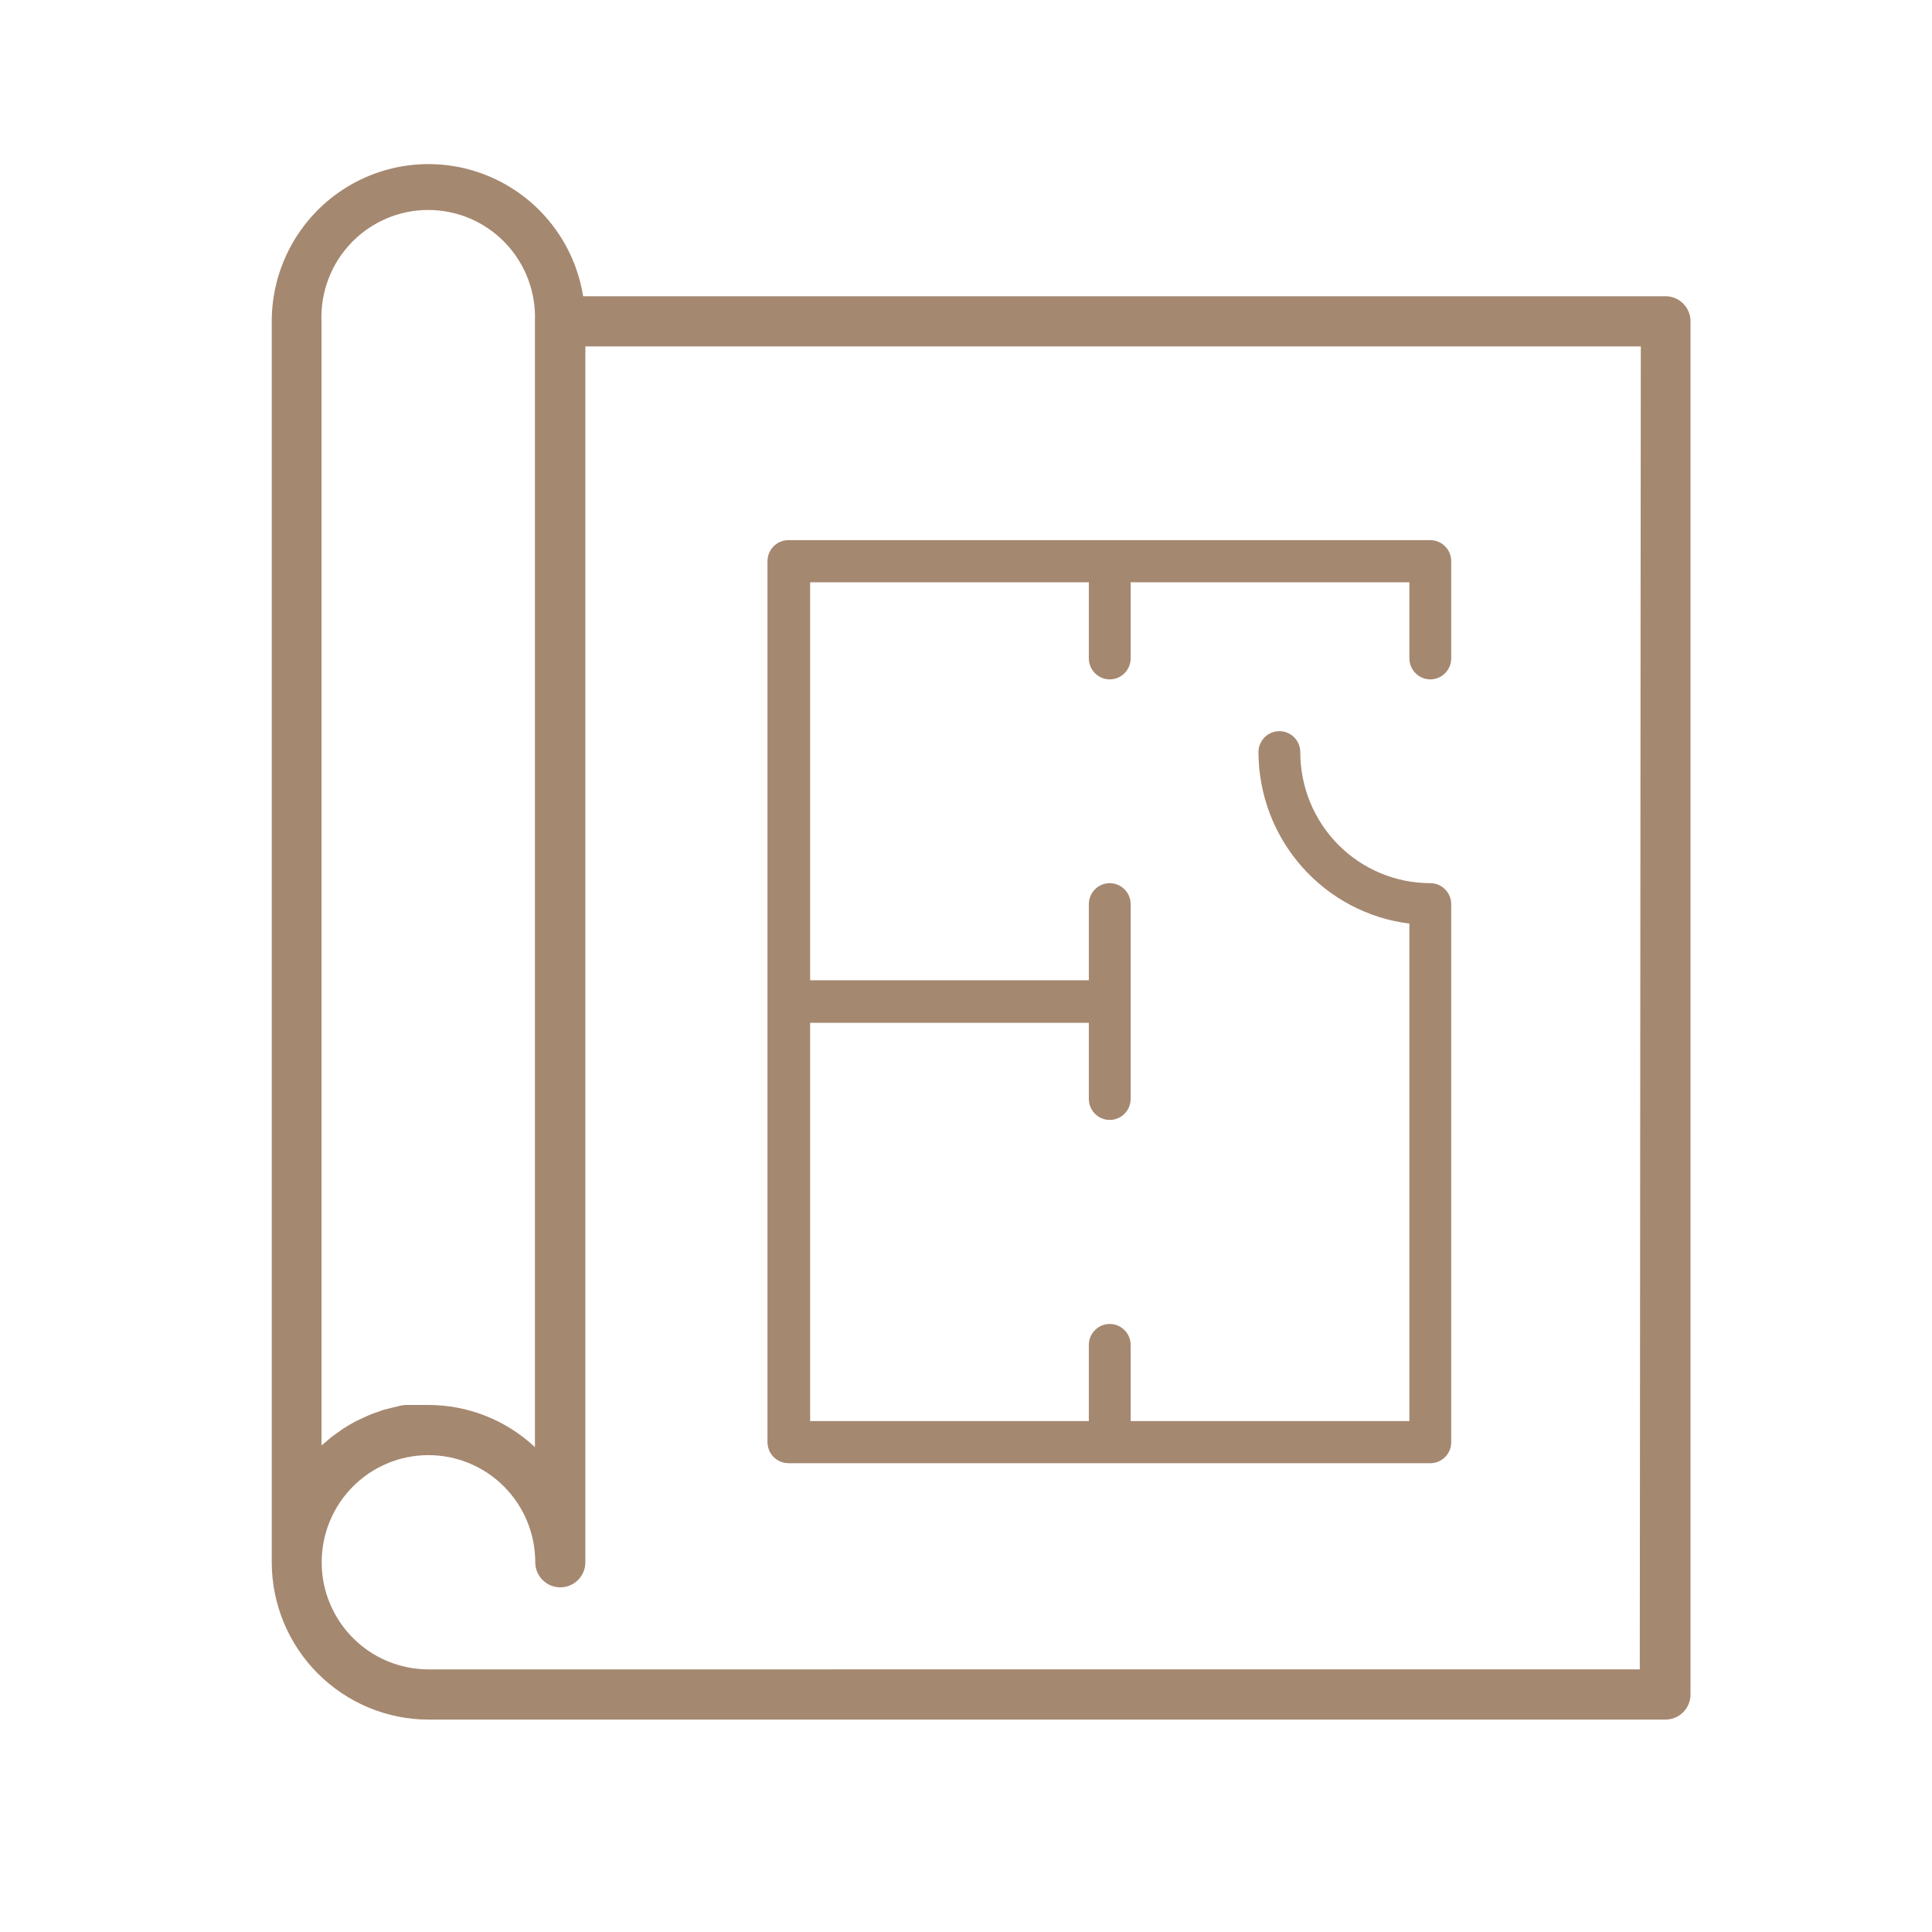
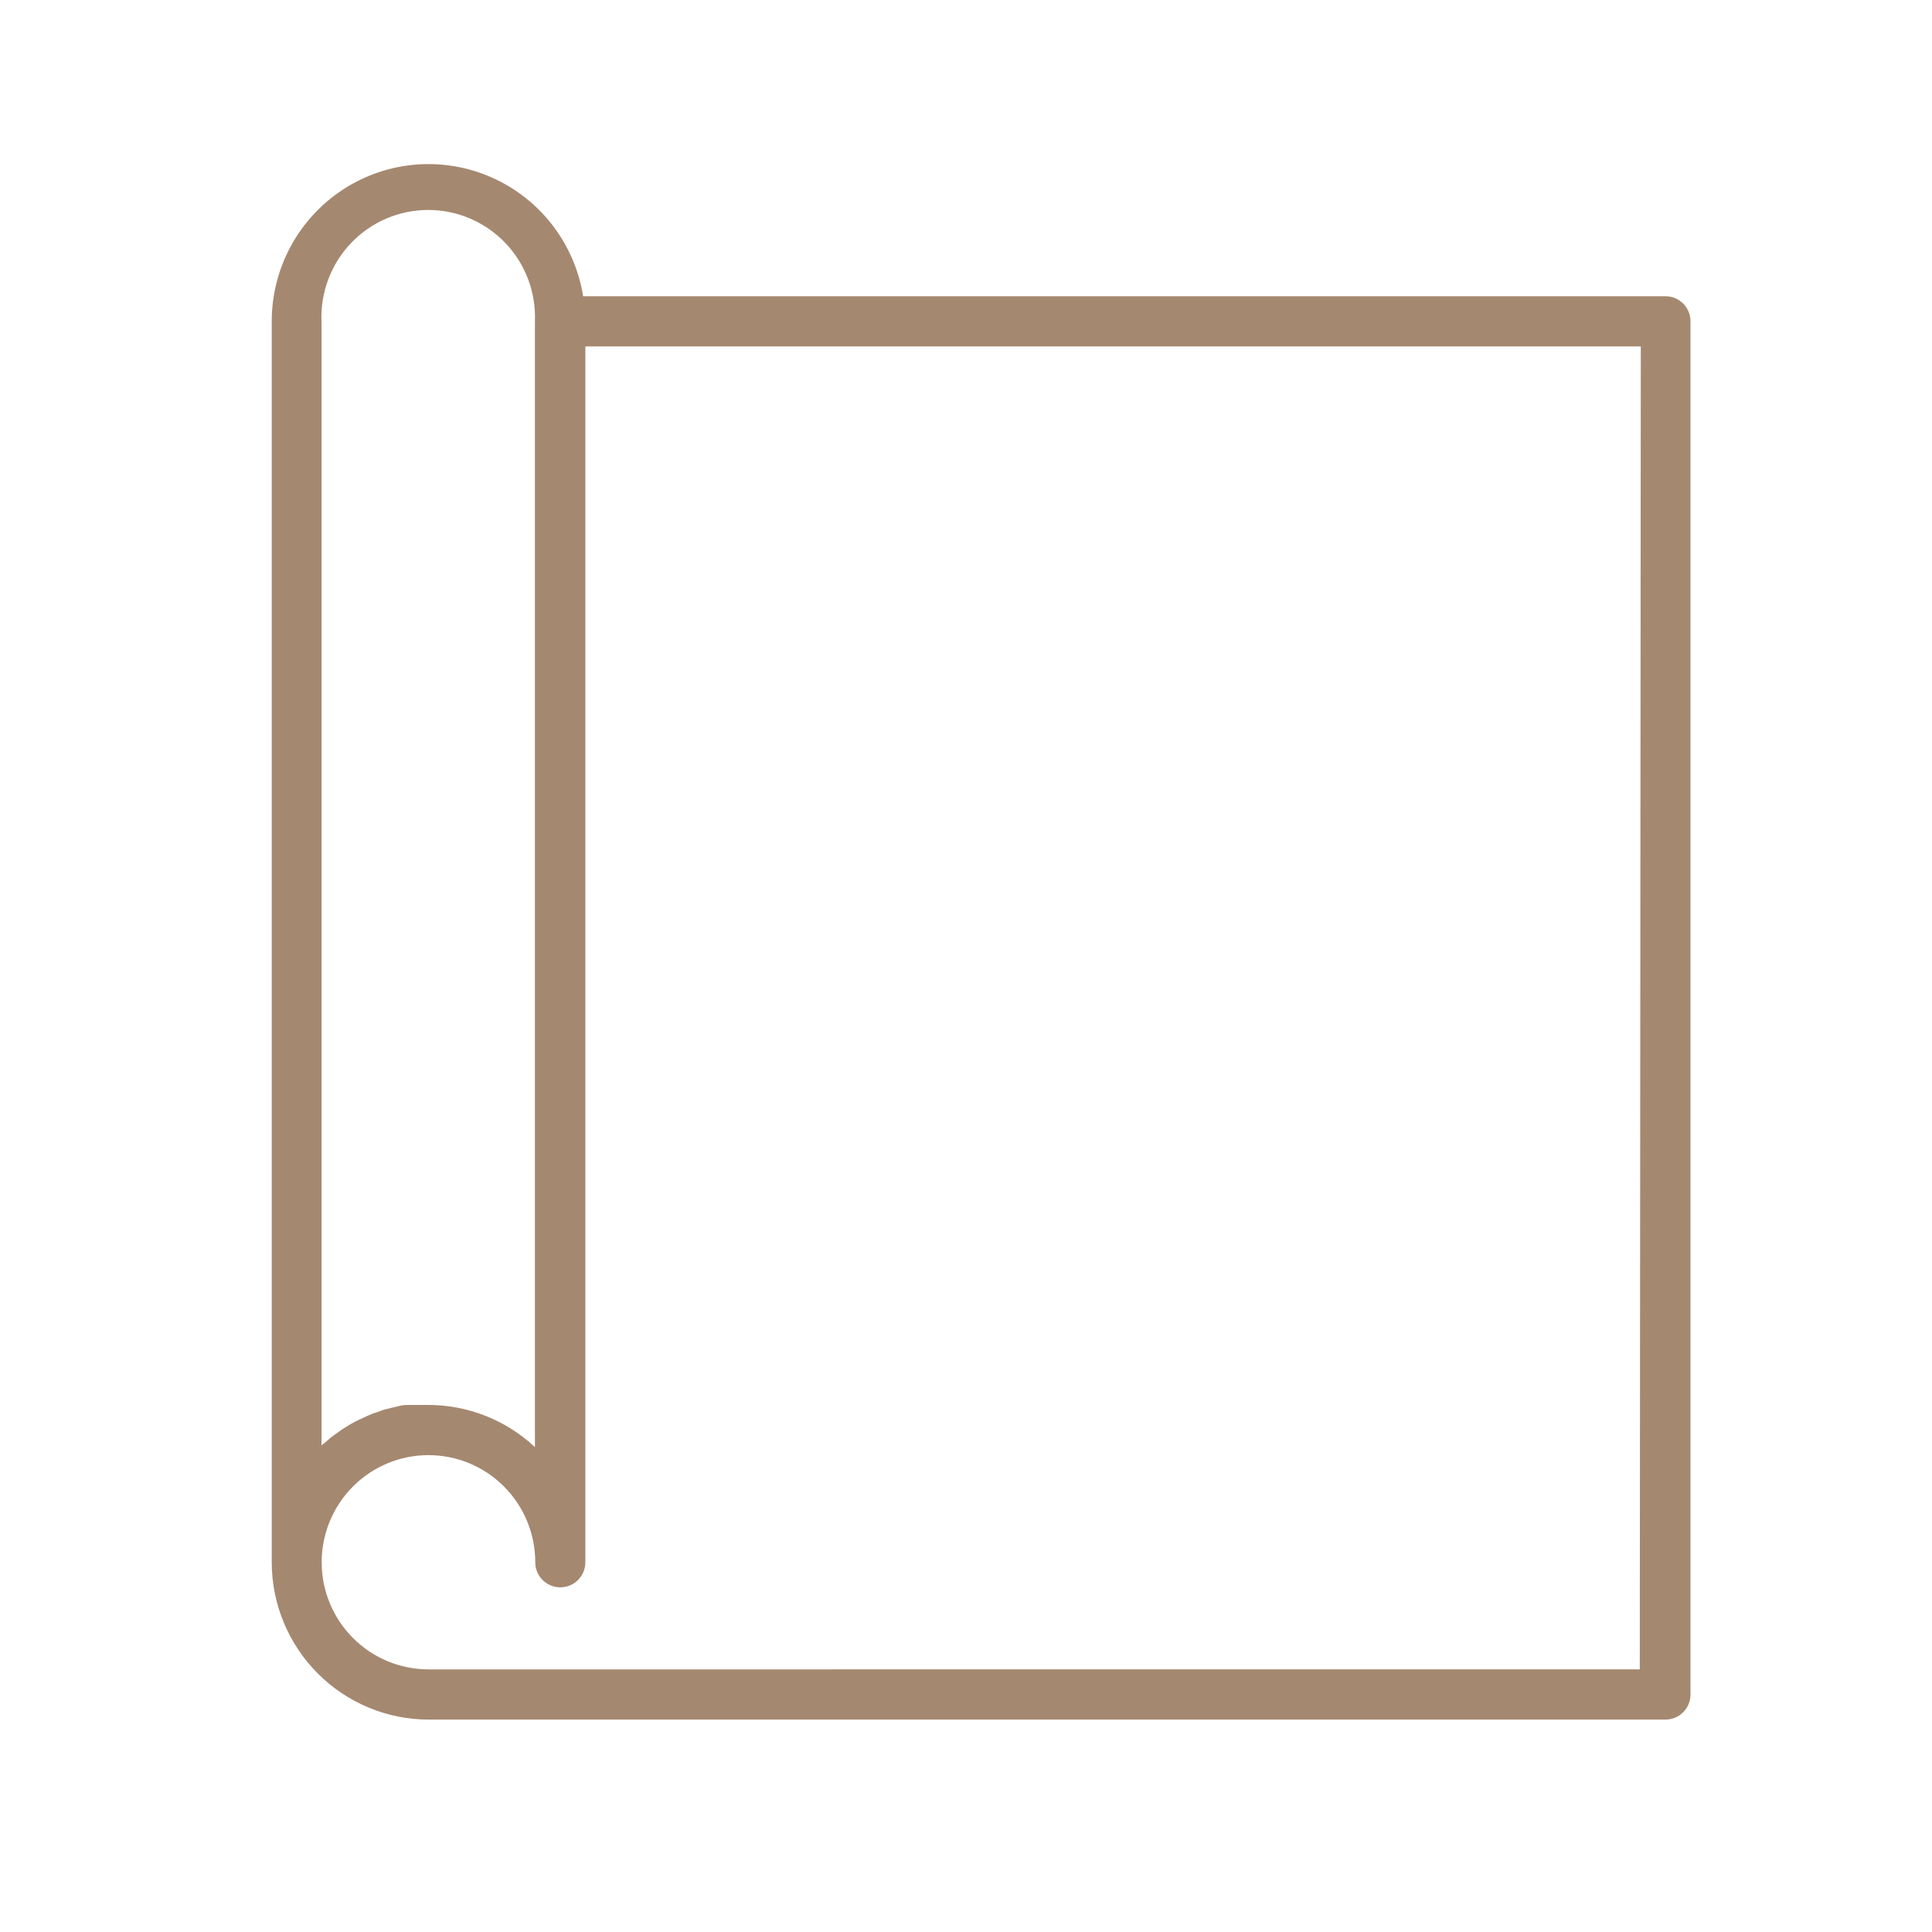
<svg xmlns="http://www.w3.org/2000/svg" width="40" height="40" viewBox="0 0 40 40" fill="none">
  <path d="M34.482 6.133H12.073C11.899 5.046 11.188 4.122 10.184 3.676C9.18 3.23 8.02 3.324 7.1 3.925C6.181 4.526 5.626 5.552 5.626 6.653V32.345C5.627 33.209 5.97 34.037 6.579 34.647C7.188 35.258 8.013 35.602 8.874 35.602H34.482C34.768 35.602 35 35.37 35 35.083V6.667C35.004 6.527 34.951 6.391 34.853 6.29C34.756 6.19 34.622 6.133 34.482 6.133L34.482 6.133ZM6.657 6.653H6.656C6.633 6.05 6.855 5.463 7.272 5.028C7.689 4.593 8.264 4.347 8.866 4.347C9.467 4.347 10.043 4.593 10.46 5.028C10.877 5.463 11.099 6.05 11.075 6.653V29.961C10.476 29.4 9.687 29.088 8.867 29.088H8.543H8.436C8.366 29.088 8.297 29.098 8.228 29.119L8.107 29.147L7.921 29.195L7.8 29.24L7.8 29.24C7.742 29.257 7.686 29.278 7.631 29.303L7.51 29.358L7.351 29.434L7.234 29.5L7.088 29.59L6.978 29.67C6.929 29.701 6.885 29.736 6.84 29.77L6.736 29.861C6.712 29.881 6.681 29.902 6.657 29.926L6.657 6.653ZM33.95 34.562L8.874 34.563C8.288 34.563 7.725 34.331 7.31 33.915C6.894 33.499 6.66 32.935 6.66 32.347C6.659 31.759 6.892 31.194 7.306 30.778C7.721 30.361 8.283 30.127 8.87 30.127C9.457 30.127 10.019 30.36 10.434 30.776C10.849 31.192 11.082 31.756 11.082 32.345C11.082 32.632 11.314 32.864 11.6 32.864C11.887 32.864 12.119 32.632 12.119 32.345V7.172H33.971L33.95 34.562Z" fill="#A58870" />
-   <path d="M16.323 30.294H29.613C29.852 30.294 30.046 30.099 30.046 29.858V18.721C30.046 18.48 29.852 18.285 29.613 18.285C28.899 18.285 28.214 17.999 27.709 17.491C27.204 16.982 26.921 16.293 26.921 15.574C26.921 15.333 26.727 15.138 26.488 15.138C26.249 15.138 26.055 15.333 26.055 15.574C26.058 16.447 26.376 17.289 26.952 17.942C27.527 18.595 28.319 19.015 29.18 19.122V29.422H23.409V27.847C23.409 27.607 23.215 27.411 22.976 27.411C22.737 27.411 22.543 27.607 22.543 27.847V29.422H16.773V21.176H22.543V22.751C22.543 22.991 22.737 23.187 22.976 23.187C23.215 23.187 23.409 22.991 23.409 22.751V18.721C23.409 18.48 23.215 18.285 22.976 18.285C22.737 18.285 22.543 18.48 22.543 18.721V20.295H16.773V12.055H22.543V13.63C22.543 13.87 22.737 14.066 22.976 14.066C23.215 14.066 23.409 13.87 23.409 13.63V12.055H29.18V13.63C29.18 13.87 29.374 14.066 29.613 14.066C29.852 14.066 30.046 13.87 30.046 13.63V11.619C30.046 11.378 29.852 11.183 29.613 11.183H16.323C16.084 11.183 15.89 11.378 15.89 11.619V29.858C15.89 30.098 16.084 30.293 16.323 30.293L16.323 30.294Z" fill="#A58870" />
</svg>